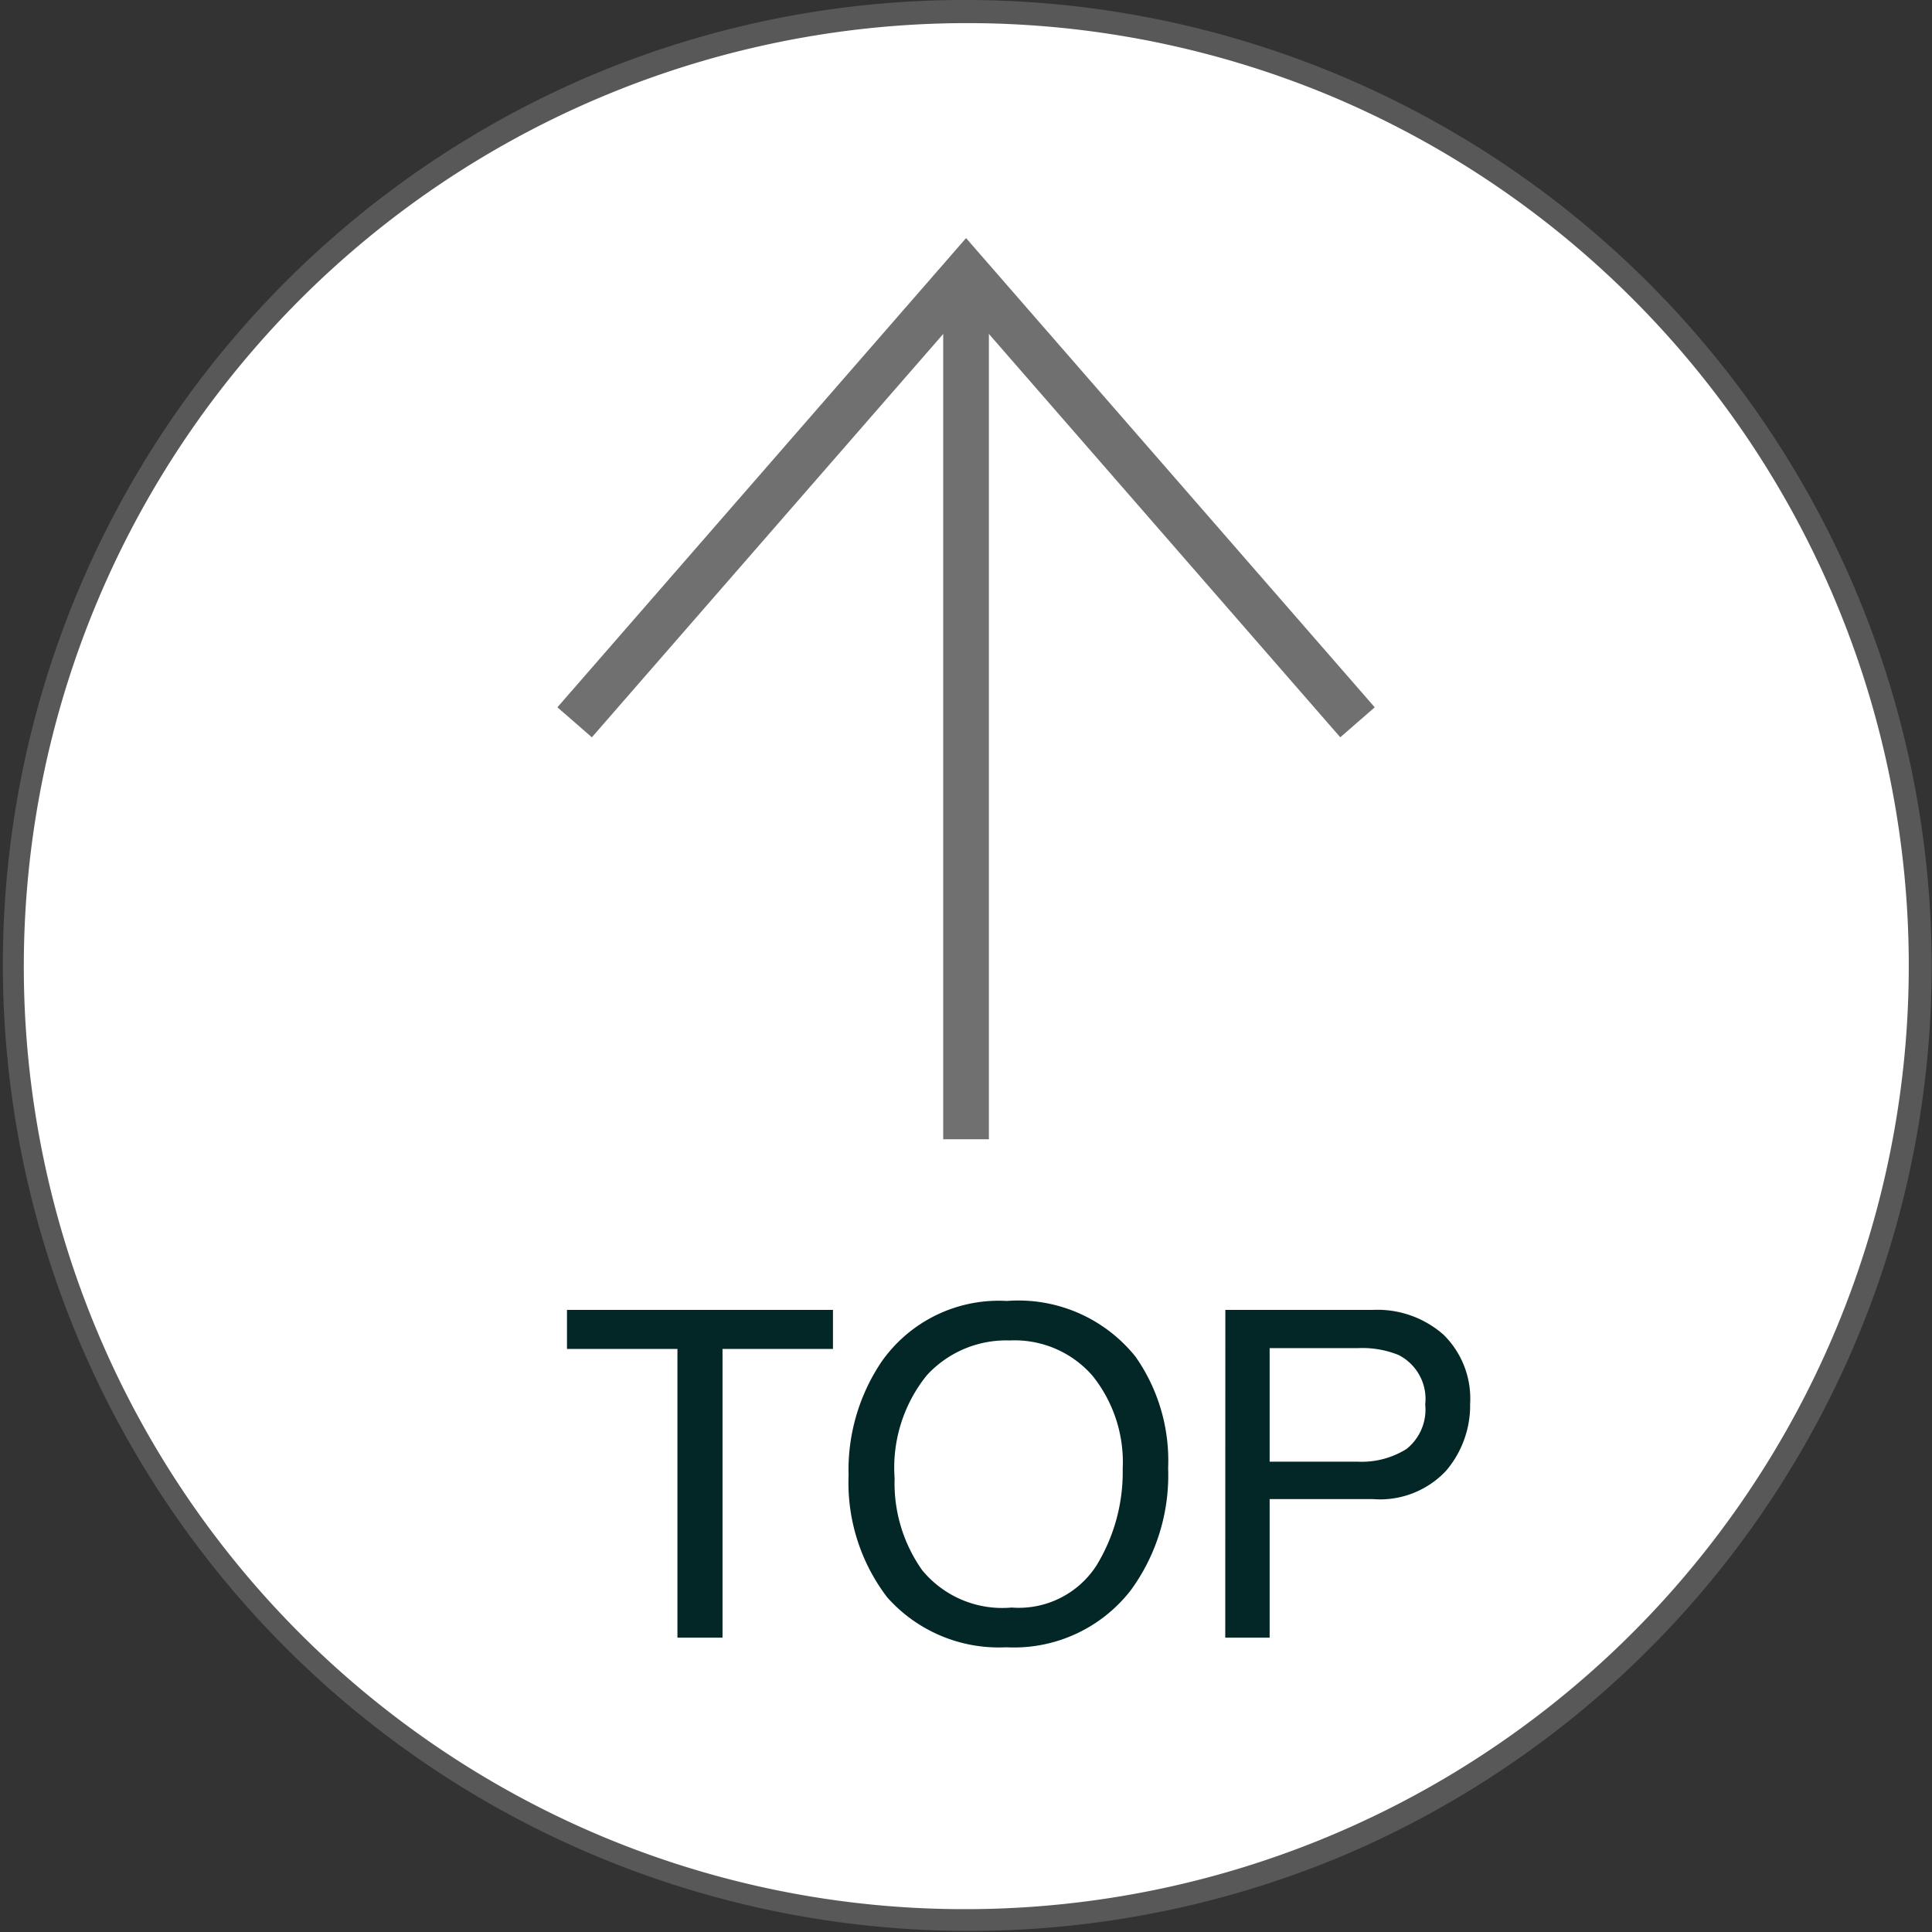
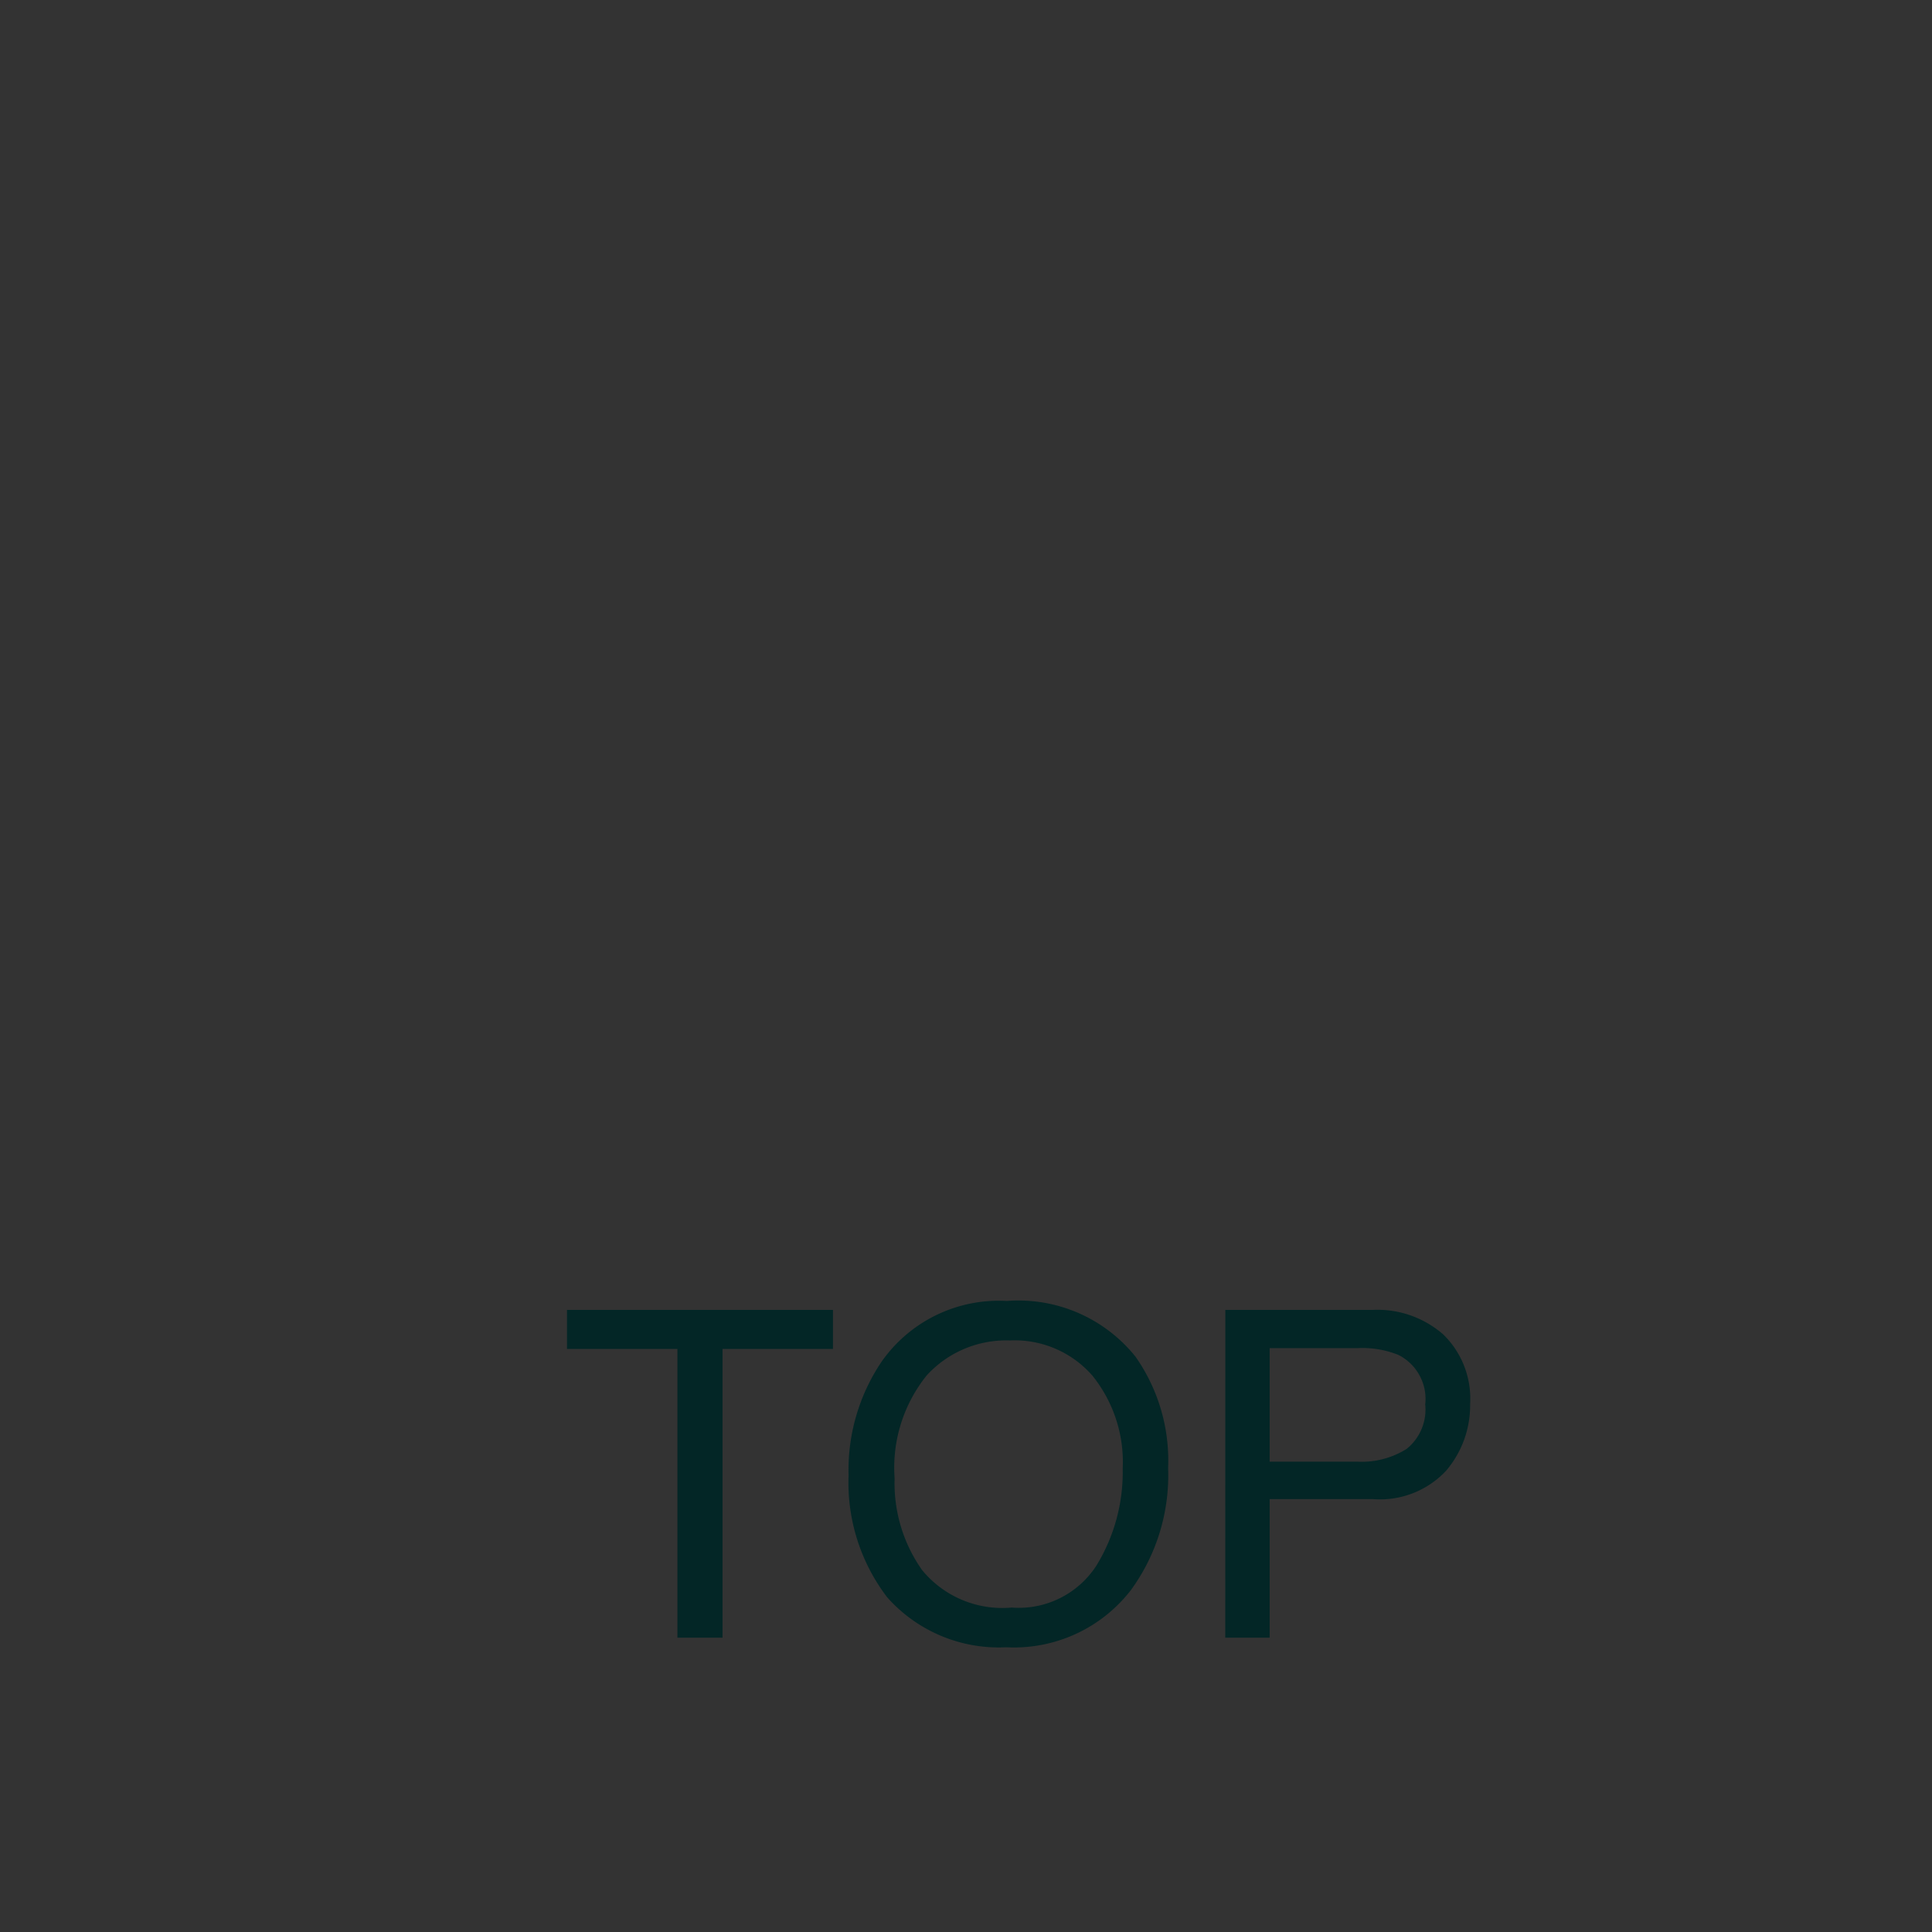
<svg xmlns="http://www.w3.org/2000/svg" width="84.554" height="84.554" viewBox="0 0 84.554 84.554">
  <rect x="0" y="0" width="84.554" height="84.554" fill="#333333" stroke="none" />
  <defs>
    <style>.a{fill:#fff;}.b{fill:#585858;}.c{fill:#032626;}.d{fill:#707070;}</style>
  </defs>
  <g transform="translate(-1263.508 -210.153)">
    <g transform="translate(-3 -3868.674)">
-       <path class="a" d="M41.777,0A41.777,41.777,0,1,1,0,41.777,41.777,41.777,0,0,1,41.777,0Z" transform="translate(1267.008 4079.327)" />
-       <path class="b" d="M41.777-.5A42.288,42.288,0,0,1,58.233,80.732,42.288,42.288,0,0,1,25.321,2.823,42.013,42.013,0,0,1,41.777-.5Zm0,83.554A41.288,41.288,0,0,0,57.844,3.744,41.288,41.288,0,0,0,25.71,79.811,41.018,41.018,0,0,0,41.777,83.054Z" transform="translate(1267.008 4079.327)" />
-     </g>
+       </g>
    <path class="c" d="M11.963-14.346v1.709H7.129V0H5.156V-12.637H.322v-1.709Zm7.617-.391a6.568,6.568,0,0,1,5.625,2.441,7.912,7.912,0,0,1,1.426,4.873A8.527,8.527,0,0,1,25-2.08,6.468,6.468,0,0,1,19.541.42a6.525,6.525,0,0,1-5.205-2.187A8.26,8.26,0,0,1,12.646-7.1a8.481,8.481,0,0,1,1.445-4.98A6.262,6.262,0,0,1,19.58-14.736Zm.2,13.418a4.046,4.046,0,0,0,3.716-1.841,7.835,7.835,0,0,0,1.147-4.233,6.039,6.039,0,0,0-1.323-4.072A4.516,4.516,0,0,0,19.7-13.008a4.712,4.712,0,0,0-3.633,1.528,6.441,6.441,0,0,0-1.406,4.507,6.585,6.585,0,0,0,1.206,4.019A4.536,4.536,0,0,0,19.775-1.318Zm9.355-13.027h6.455a4.376,4.376,0,0,1,3.086,1.079,3.916,3.916,0,0,1,1.172,3.032A4.408,4.408,0,0,1,38.8-7.31a3.959,3.959,0,0,1-3.213,1.245H31.074V0H29.131Zm8.75,4.121a2.158,2.158,0,0,0-1.172-2.148,4.231,4.231,0,0,0-1.768-.3H31.074v4.971h3.867a3.7,3.7,0,0,0,2.124-.557A2.206,2.206,0,0,0,37.881-10.225Z" transform="translate(1288 281.826)" />
    <g transform="translate(2130.637 170.096) rotate(90)">
-       <path class="d" d="M-23848.986-18455.393l-20.535-17.885.867-.754,19.668-17.131,1.313,1.508-18.8,16.377,18.8,16.377Z" transform="translate(23919.998 19298.127)" />
-       <path class="d" d="M-23830.08-18477.146H-23868v-2h37.918Z" transform="translate(23919.998 19302.996)" />
-     </g>
+       </g>
  </g>
</svg>